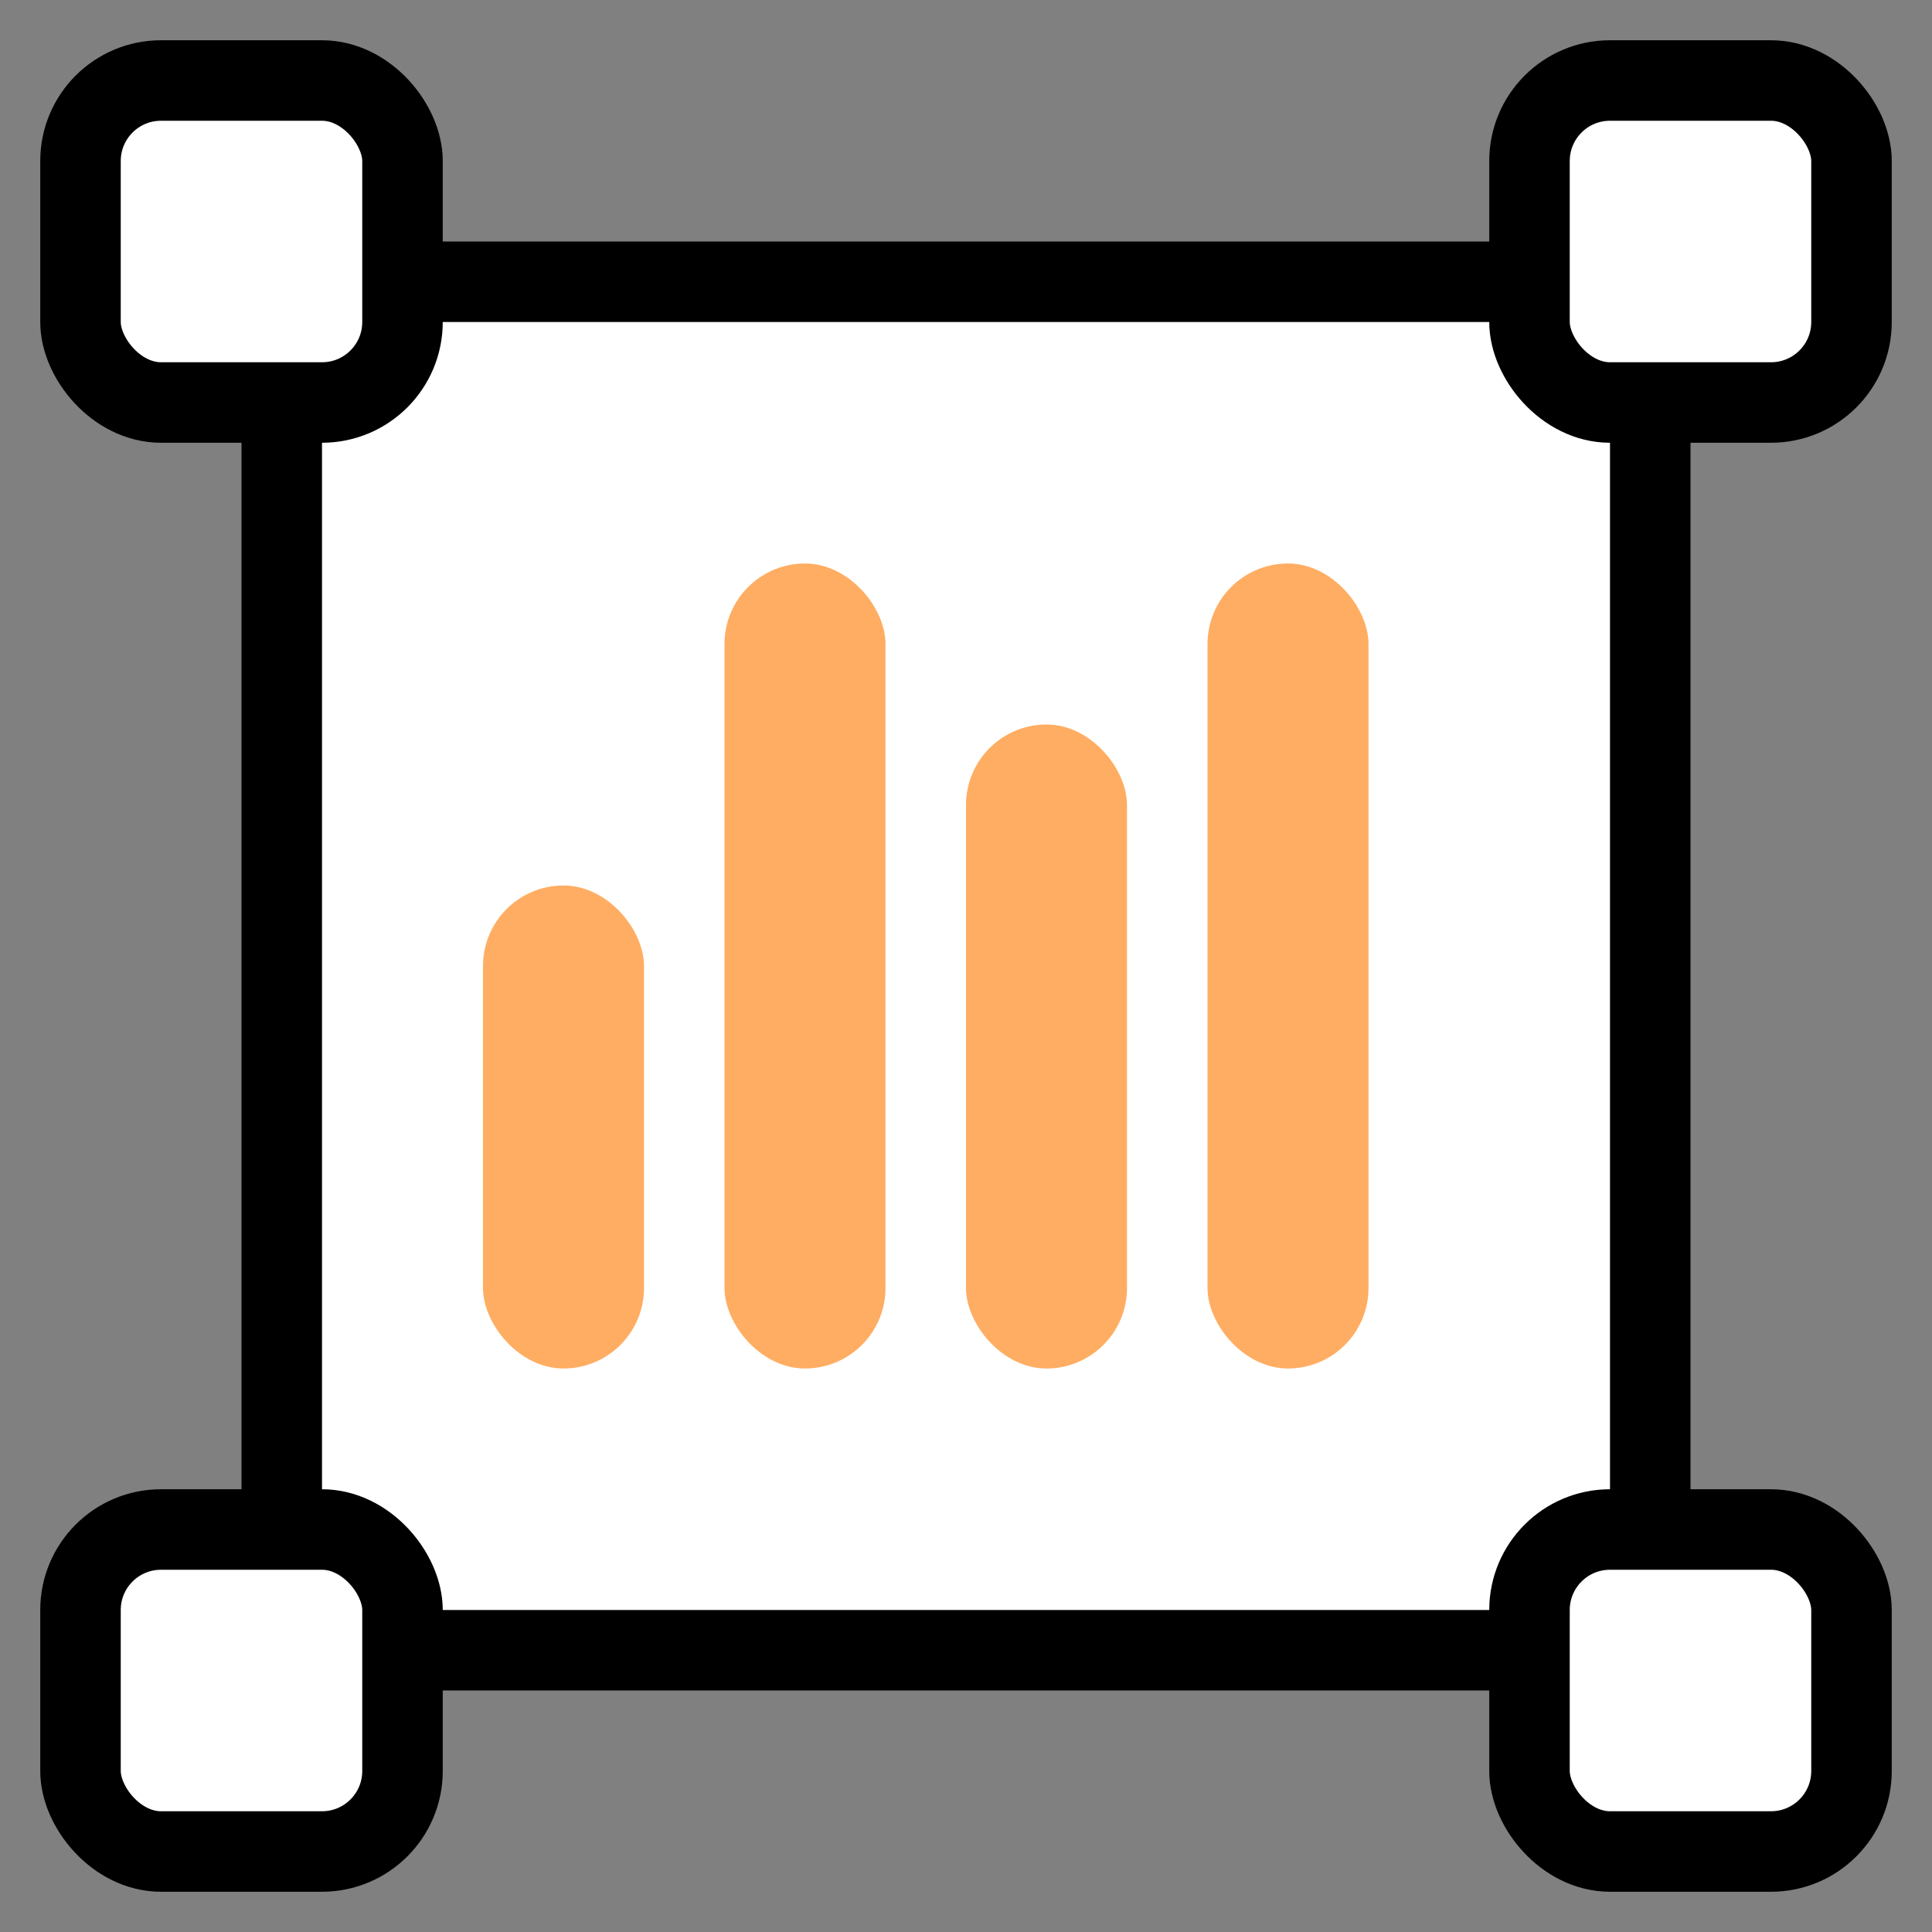
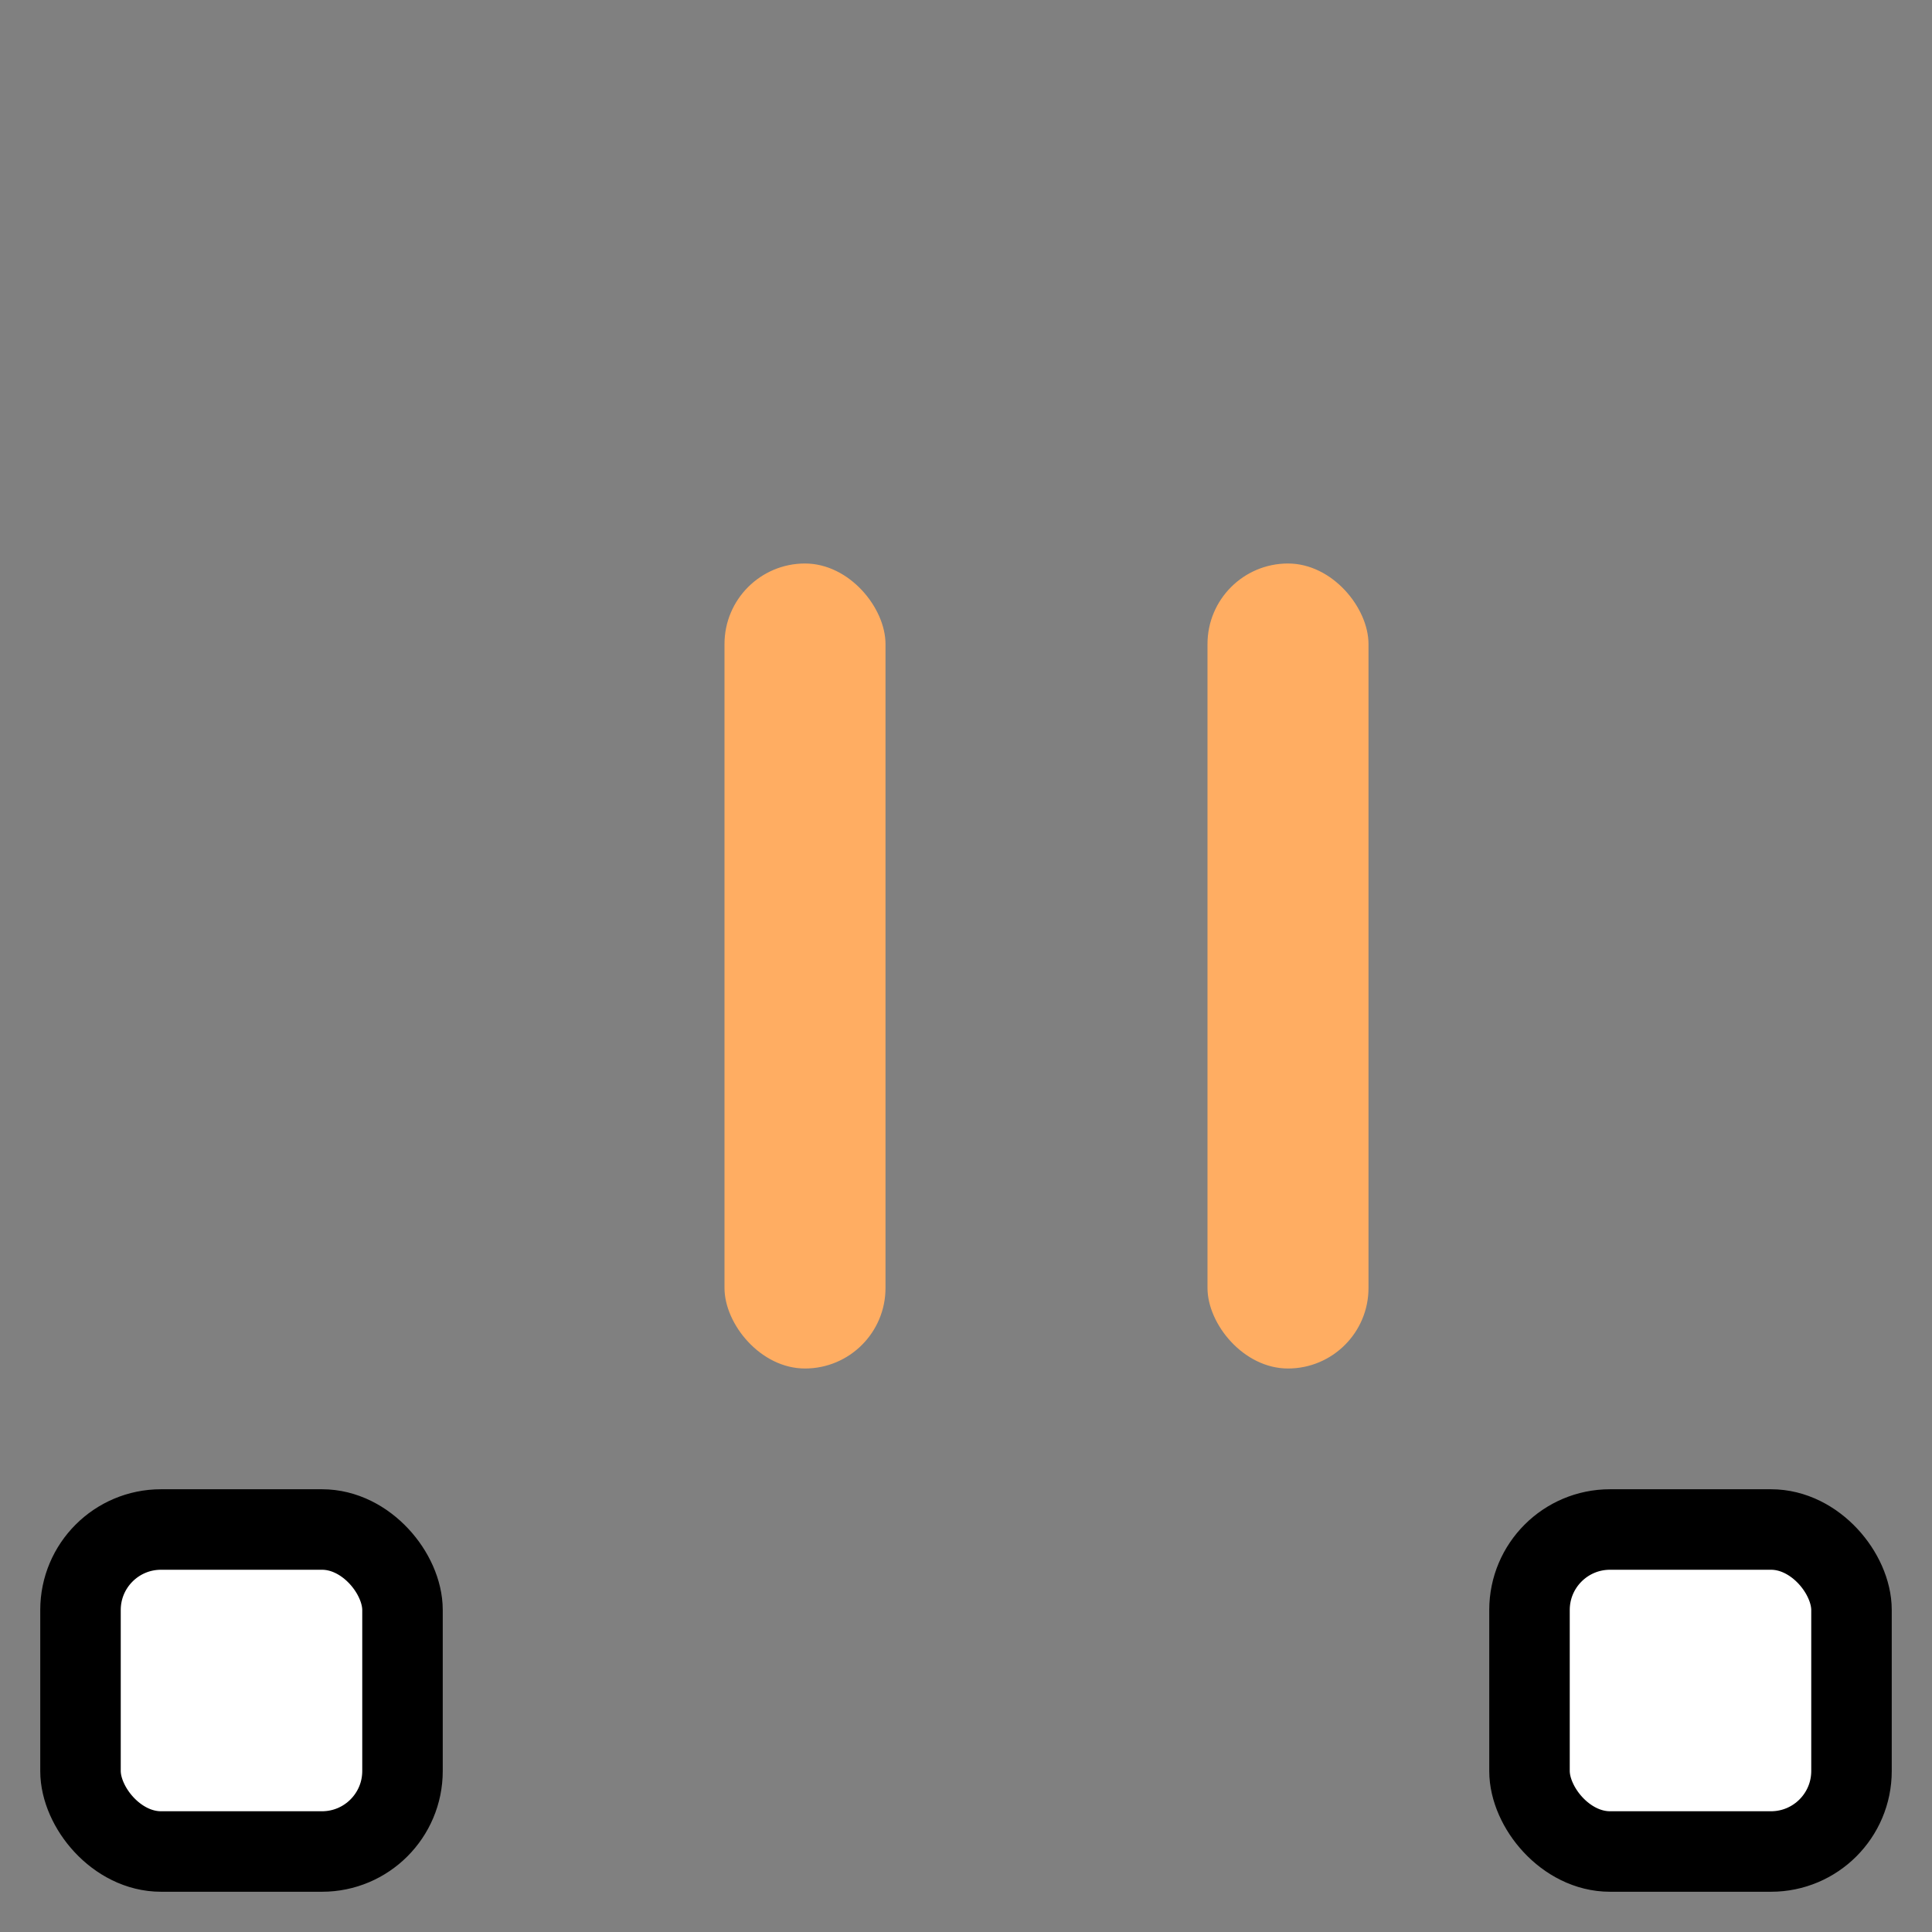
<svg xmlns="http://www.w3.org/2000/svg" width="24" height="24" fill="none">
  <rect width="100%" height="100%" fill="#808080" stroke="none" />
-   <rect x="3.5" y="3.5" width="17" height="17" rx="1.5" fill="#fff" stroke="#000" />
-   <rect x="1" y="1" width="4" height="4" rx="1" fill="#fff" stroke="#000" />
-   <rect x="19" y="1" width="4" height="4" rx="1" fill="#fff" stroke="#000" />
  <rect x="1" y="19" width="4" height="4" rx="1" fill="#fff" stroke="#000" />
  <rect x="19" y="19" width="4" height="4" rx="1" fill="#fff" stroke="#000" />
-   <rect x="6" y="11" width="2" height="6" rx="1" fill="#FFAD62" />
  <rect x="9" y="7" width="2" height="10" rx="1" fill="#FFAD62" />
-   <rect x="12" y="9" width="2" height="8" rx="1" fill="#FFAD62" />
  <rect x="15" y="7" width="2" height="10" rx="1" fill="#FFAD62" />
</svg>